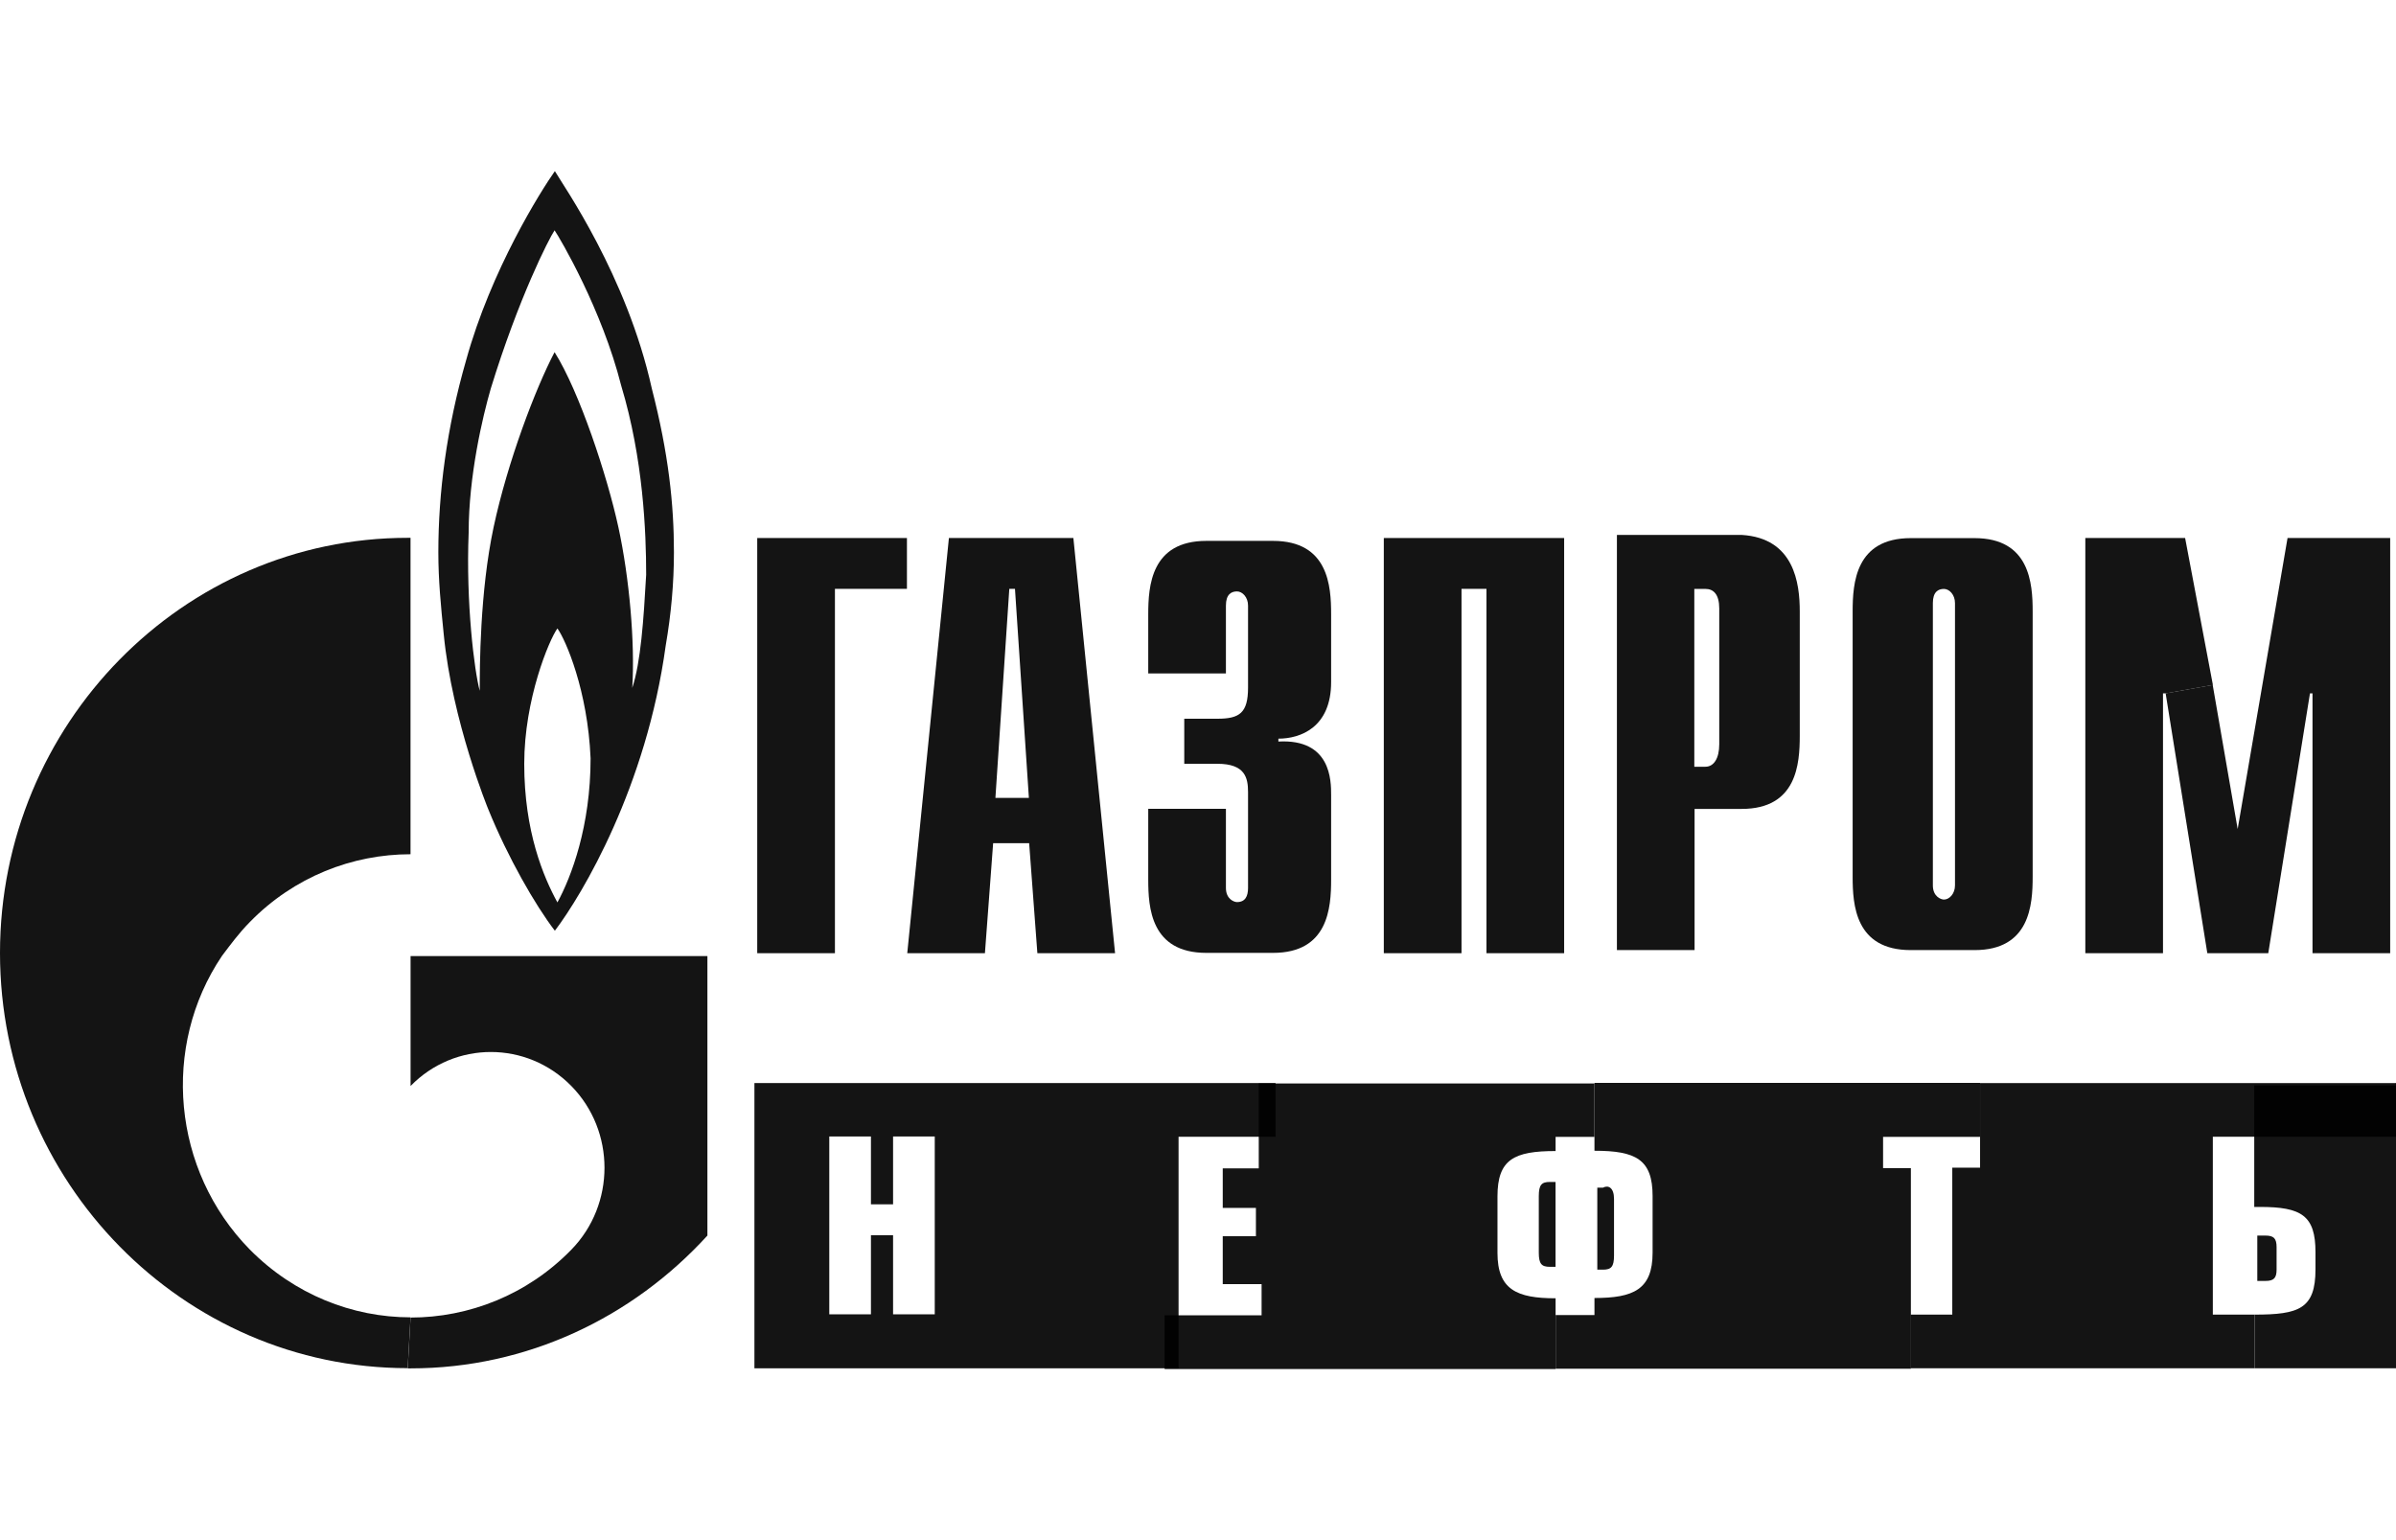
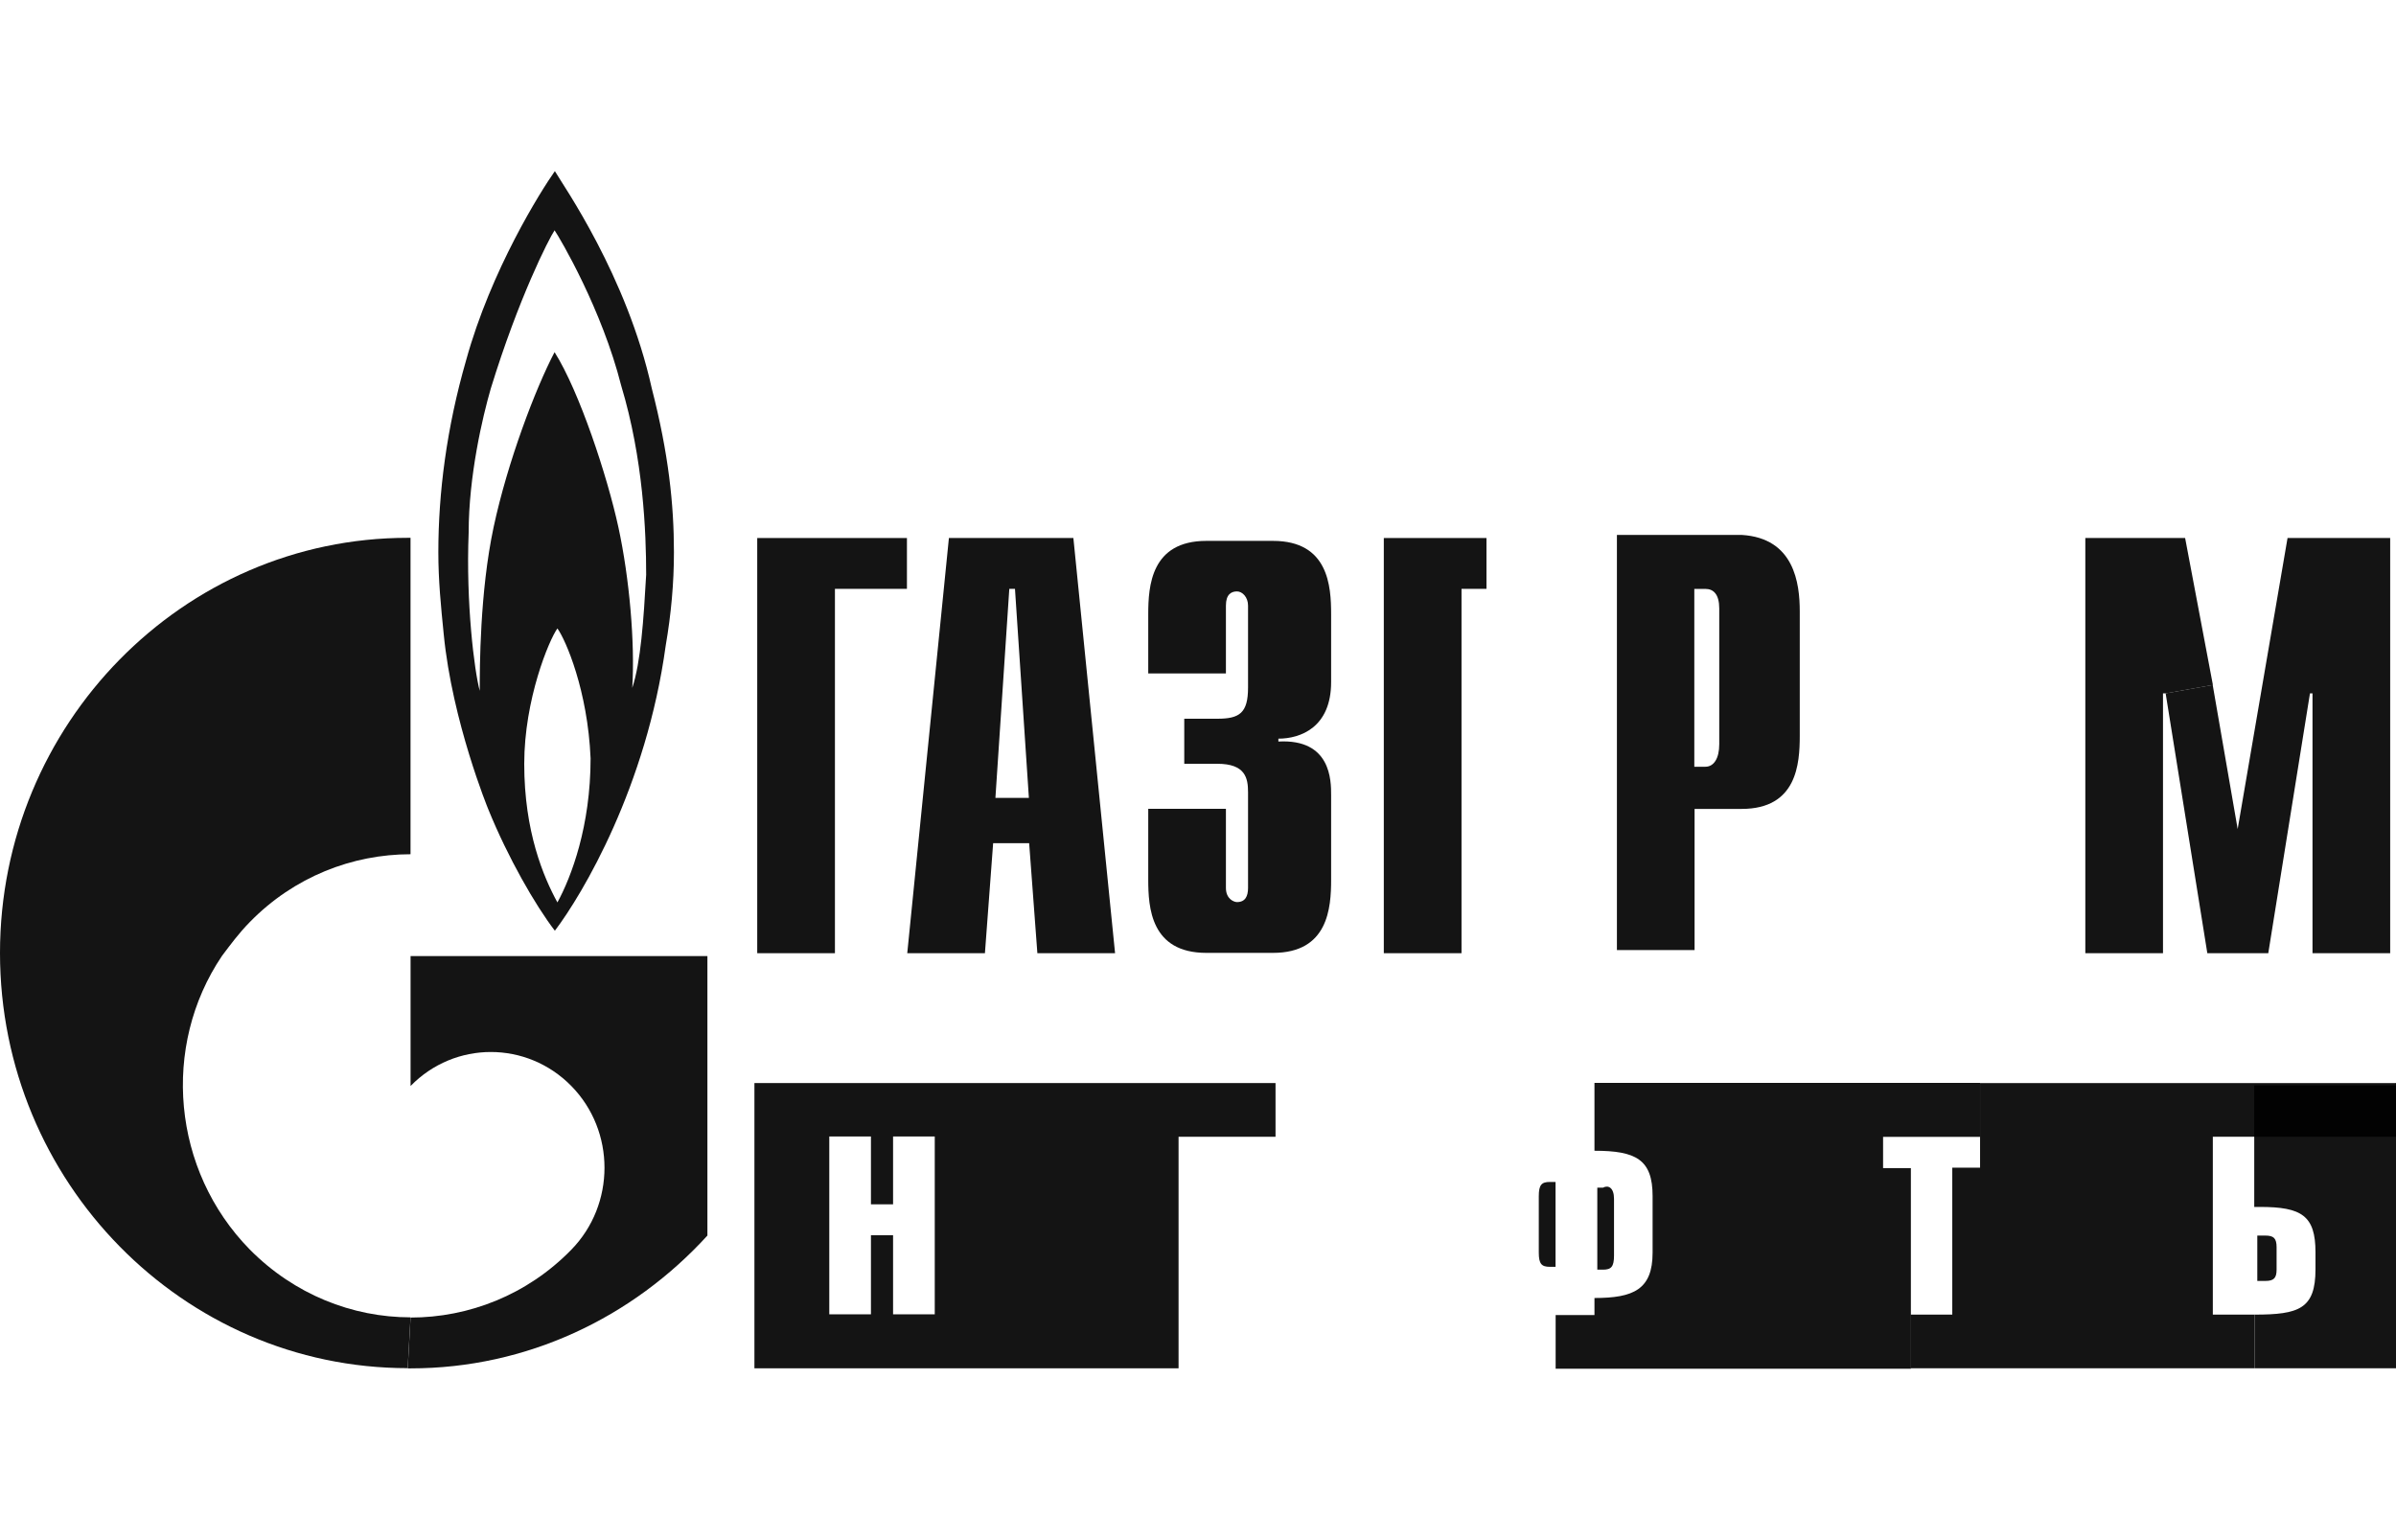
<svg xmlns="http://www.w3.org/2000/svg" width="98" height="63" viewBox="0 0 98 63" fill="none">
  <path d="M98 44.303V55.971H92.214V53.775C94.034 53.775 94.707 53.538 94.707 51.92V51.224C94.707 49.724 94.138 49.37 92.434 49.37H92.202V44.398H97.988V44.303H98Z" fill="black" fill-opacity="0.92" />
  <path d="M97.762 22.008V38.991H94.585V28.362H94.481L92.776 38.991H90.283L88.578 28.362L90.503 28.019L91.524 33.912L93.564 22.008H97.762Z" fill="black" fill-opacity="0.92" />
  <path d="M80.988 44.303V47.763H79.851V53.775H78.147V55.971H92.213V53.775H90.508V46.5H97.999L98 44.303H80.988Z" fill="black" fill-opacity="0.92" />
  <path d="M89.375 22.008L90.511 28.019L88.586 28.362H88.47V38.991H85.293V22.008H89.375Z" fill="black" fill-opacity="0.92" />
-   <path d="M79.962 36.219V24.669C79.962 24.326 79.73 24.09 79.51 24.09C79.278 24.09 79.057 24.208 79.057 24.669V36.219C79.057 36.679 79.394 36.797 79.51 36.797C79.73 36.797 79.962 36.561 79.962 36.219ZM83.139 25.011V35.864C83.139 37.022 83.023 38.864 80.762 38.864H78.153C75.88 38.864 75.776 37.01 75.776 35.864V25.011C75.776 23.854 75.892 22.012 78.153 22.012H80.762C83.023 22.012 83.139 23.866 83.139 25.011Z" fill="black" fill-opacity="0.92" />
  <path d="M80.987 46.505H77.021V47.781H78.158V55.989H63.628V53.792H65.216V53.095C66.805 53.095 67.594 52.753 67.594 51.241V48.926C67.594 47.426 66.91 47.072 65.216 47.072V44.297H80.987V46.505Z" fill="black" fill-opacity="0.92" />
  <path d="M70.32 30.443V24.892C70.32 24.314 70.088 24.089 69.752 24.089H69.3V31.364H69.752C70.1 31.364 70.32 31.022 70.32 30.443ZM73.613 25.011V30.089C73.613 31.246 73.497 33.089 71.236 33.089H69.311V38.864H66.134V21.881H71.236C73.393 22.011 73.613 23.865 73.613 25.011Z" fill="black" fill-opacity="0.92" />
-   <path d="M65.215 44.308V46.505H63.626V47.084C61.922 47.084 61.249 47.426 61.249 48.938V51.252C61.249 52.752 62.038 53.107 63.626 53.107V56H47.635V53.803H51.601V52.528H50.012V50.567H51.369V49.41H50.012V47.792H51.485V44.32H65.215V44.308Z" fill="black" fill-opacity="0.92" />
-   <path d="M63.976 22.008V38.991H60.799V24.087V22.008H63.976Z" fill="black" fill-opacity="0.92" />
  <path d="M60.799 22.008V24.087H59.778V38.991H56.6V22.008H60.799Z" fill="black" fill-opacity="0.92" />
  <path d="M54.445 32.518V35.978C54.445 37.136 54.329 38.978 52.067 38.978H49.342C47.069 38.978 46.965 37.124 46.965 35.978V33.085H50.142V36.321C50.142 36.782 50.479 36.9 50.595 36.9C50.931 36.9 51.047 36.663 51.047 36.321V32.4C51.047 31.821 50.931 31.243 49.795 31.243H48.438V29.4H49.795C50.699 29.4 51.047 29.164 51.047 28.125V24.771C51.047 24.428 50.815 24.192 50.595 24.192C50.363 24.192 50.142 24.31 50.142 24.771V27.546H46.965V25.125C46.965 23.968 47.081 22.125 49.342 22.125H52.067C54.34 22.125 54.445 23.98 54.445 25.125V27.901C54.445 29.755 53.192 30.215 52.288 30.215V30.333C54.445 30.215 54.445 31.939 54.445 32.518Z" fill="black" fill-opacity="0.92" />
  <path d="M36.528 49.263V46.488H38.233V53.763H36.528V50.527H35.623V53.763H33.919V46.488H35.623V49.263H36.528ZM30.857 44.303V55.971H48.205V46.5H52.171V44.303H30.857Z" fill="black" fill-opacity="0.92" />
  <path d="M42.083 32.637L41.514 24.087H41.282L40.714 32.637H42.083ZM43.903 22.008L45.608 38.991H42.43L42.094 34.491H40.621L40.285 38.991H37.108L38.812 22.008H43.903Z" fill="black" fill-opacity="0.92" />
  <path d="M37.095 22.008V24.087H34.15V38.991H30.972V22.008H37.095Z" fill="black" fill-opacity="0.92" />
  <path d="M28.934 38.873V50.541C25.873 53.895 21.559 55.974 16.793 55.974H16.677L16.793 53.895C19.17 53.895 21.559 52.974 23.368 51.12C25.177 49.266 25.177 46.266 23.368 44.423C21.548 42.569 18.602 42.569 16.793 44.423V39.109H28.934V38.873Z" fill="black" fill-opacity="0.92" />
  <path d="M22.799 36.914C23.367 35.875 24.156 33.797 24.156 31.021C24.04 28.246 23.135 26.167 22.799 25.707C22.463 26.167 21.442 28.6 21.442 31.246C21.442 34.021 22.231 35.875 22.799 36.914ZM26.429 23.51C26.429 21.774 26.313 18.774 25.408 15.775C24.62 12.657 22.915 9.763 22.683 9.421C22.451 9.763 21.21 12.196 20.074 15.893C19.738 17.05 19.169 19.471 19.169 21.786C19.053 24.668 19.401 27.443 19.622 28.258C19.622 27.337 19.622 24.219 20.19 21.561C20.758 18.904 21.895 15.905 22.683 14.405C23.703 16.023 24.84 19.483 25.292 21.561C25.744 23.64 25.976 26.297 25.86 28.14C26.208 27.089 26.324 25.364 26.429 23.51ZM27.565 22.589C27.565 23.864 27.449 25.128 27.229 26.404C26.44 32.179 23.831 36.572 22.695 38.072C21.895 37.032 20.77 35.072 19.97 33.1C19.97 33.1 18.497 29.521 18.149 25.943C18.033 24.786 17.929 23.746 17.929 22.589C17.929 20.168 18.265 17.511 19.065 14.735C20.085 11.039 22.126 7.803 22.695 7C23.031 7.579 25.64 11.275 26.66 15.893C27.345 18.55 27.565 20.629 27.565 22.589Z" fill="black" fill-opacity="0.92" />
  <path d="M16.791 34.943C14.414 34.943 12.025 35.865 10.216 37.719C9.764 38.179 9.428 38.64 9.08 39.1C6.587 42.797 7.039 47.875 10.216 51.111C12.037 52.953 14.414 53.886 16.791 53.886L16.675 55.965C7.491 55.965 0 48.348 0 38.982C0 29.629 7.48 22 16.675 22H16.791V34.943Z" fill="black" fill-opacity="0.92" />
  <path d="M92.664 50.542H92.327V52.397H92.664C93 52.397 93.116 52.279 93.116 51.936V51.015C93.116 50.661 93 50.542 92.664 50.542Z" fill="black" fill-opacity="0.92" />
  <path d="M66.016 49.042V51.357C66.016 51.818 65.9 51.936 65.564 51.936H65.332V48.582H65.564C65.784 48.464 66.016 48.582 66.016 49.042Z" fill="black" fill-opacity="0.92" />
  <path d="M63.624 51.82H63.392C63.055 51.82 62.939 51.702 62.939 51.241V48.927C62.939 48.466 63.055 48.348 63.392 48.348H63.624V51.82Z" fill="black" fill-opacity="0.92" />
</svg>